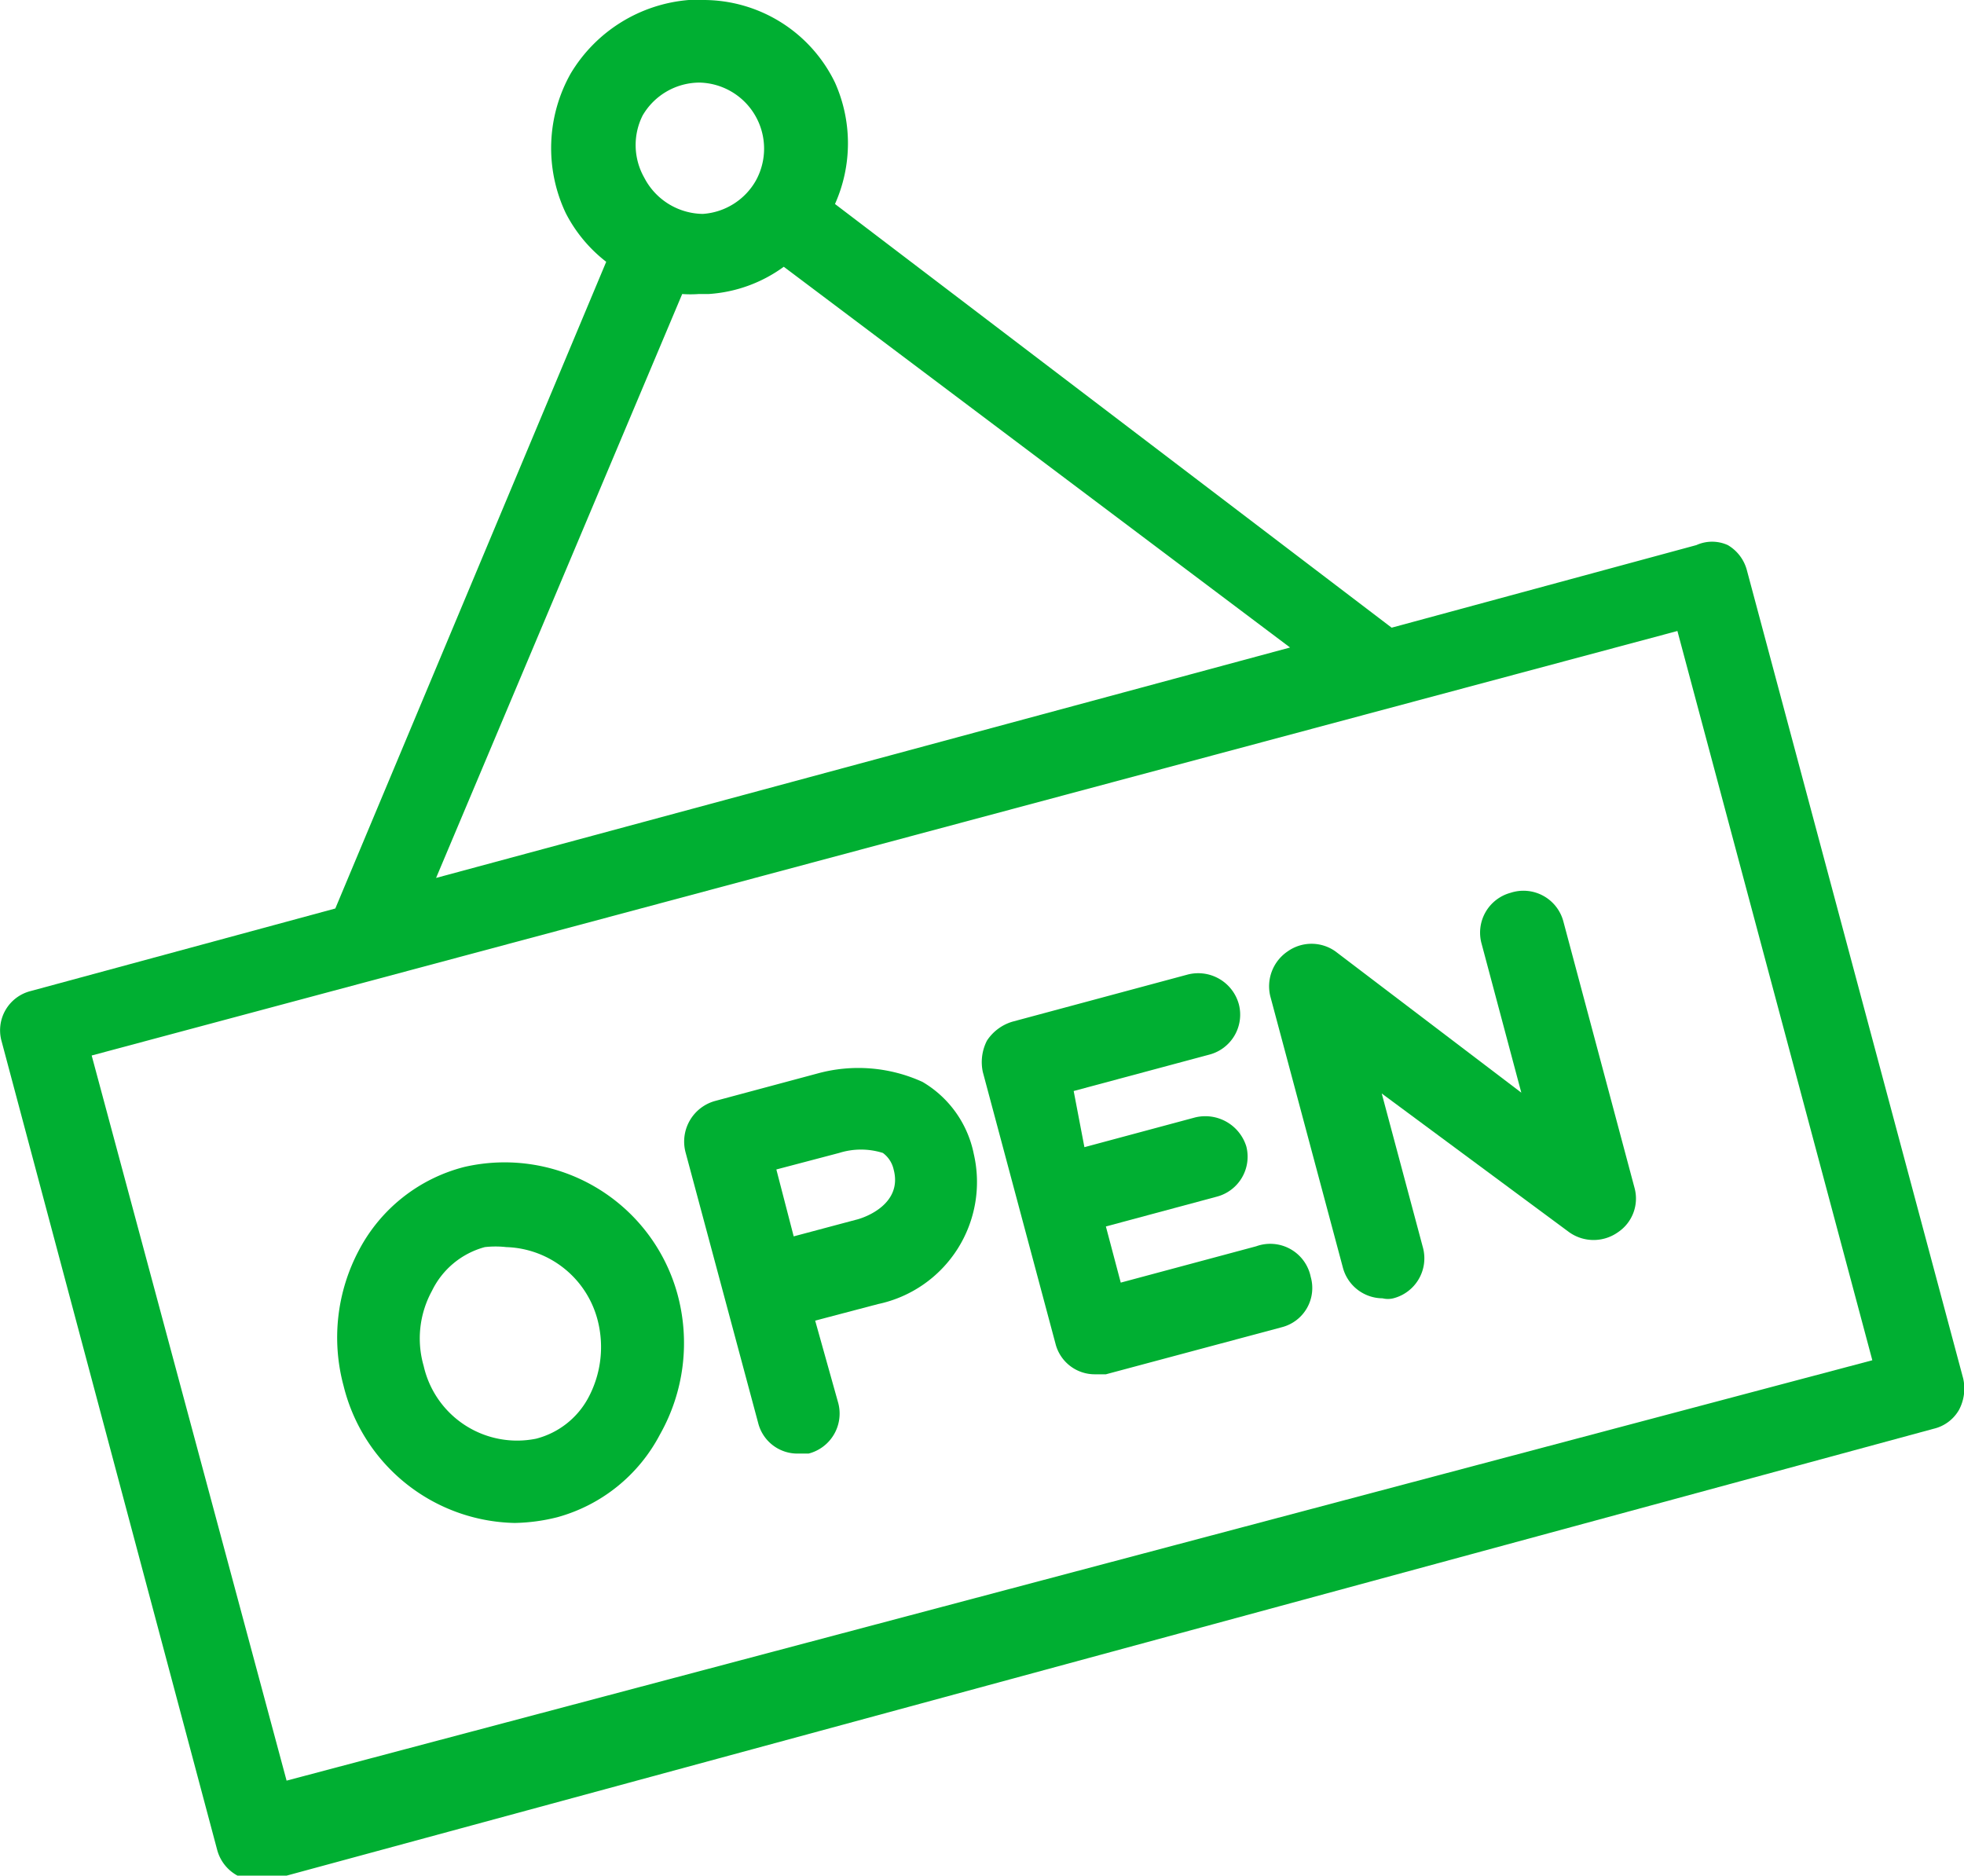
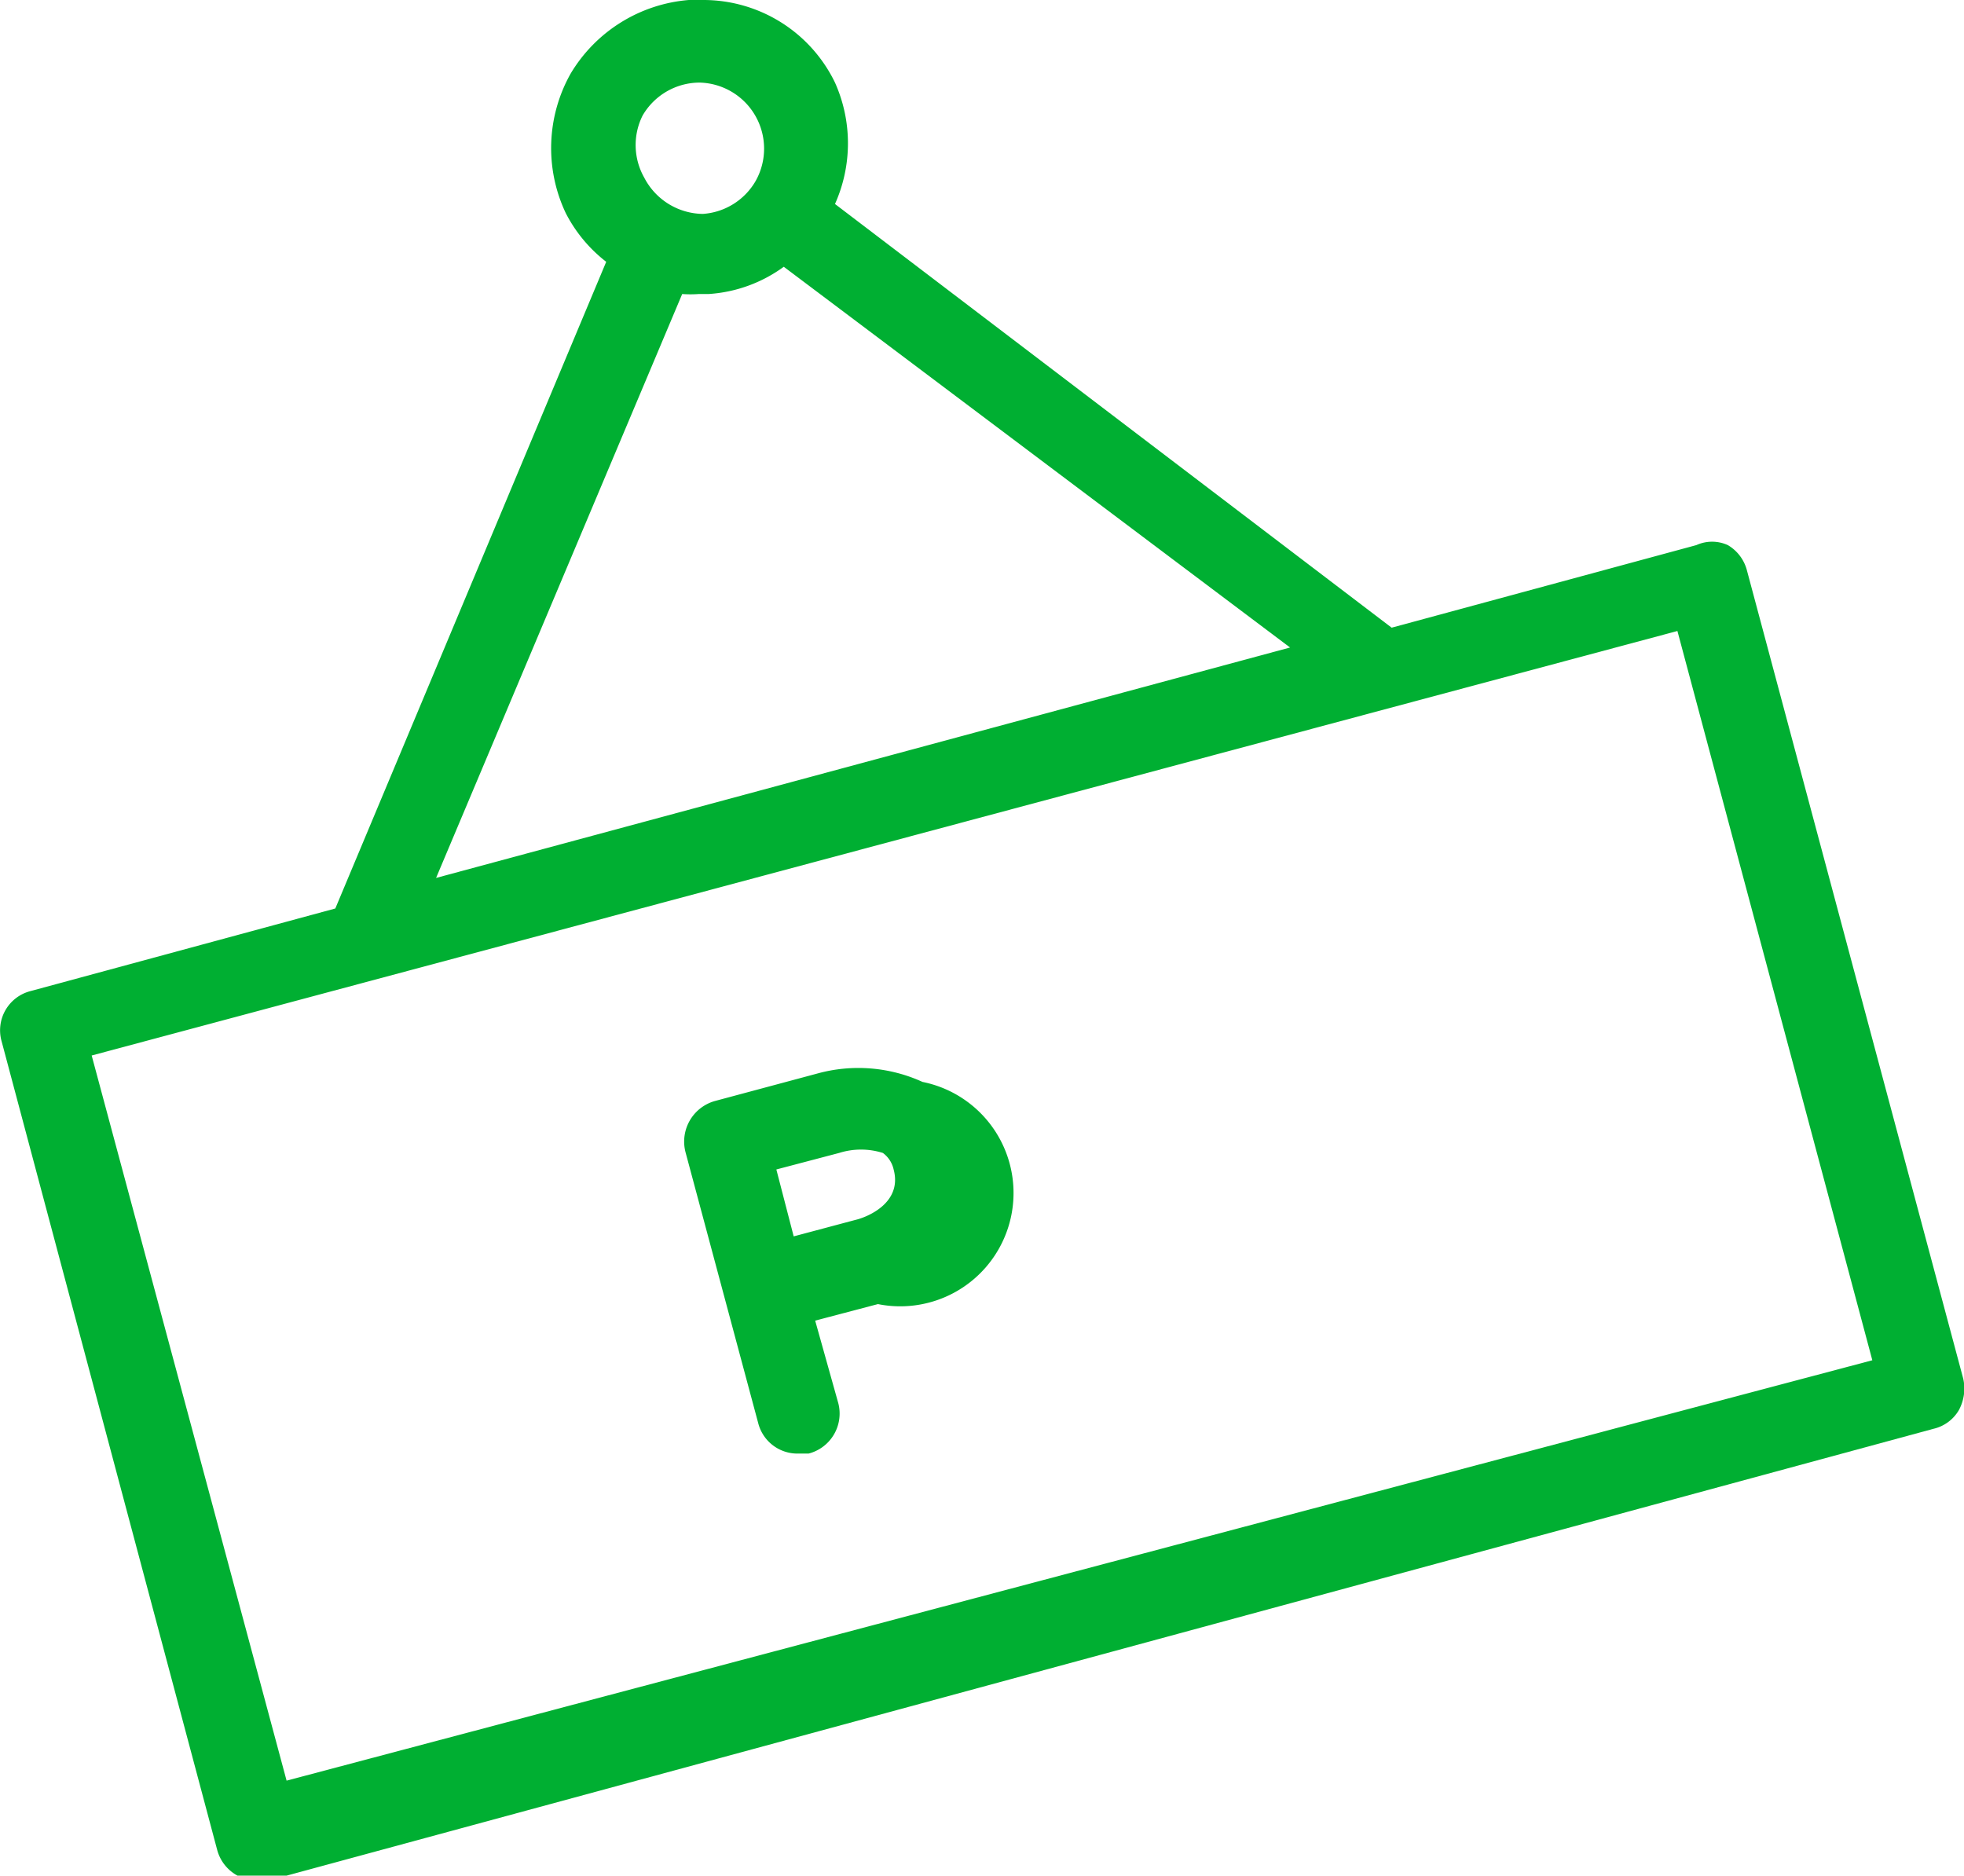
<svg xmlns="http://www.w3.org/2000/svg" viewBox="0 0 23.78 22.71">
  <defs>
    <style>.cls-1{fill:#00af32;}</style>
  </defs>
  <g id="Layer_2" data-name="Layer 2">
    <g id="Layer_1-2" data-name="Layer 1">
      <path class="cls-1" d="M23.77,16.69,21.15,6.9a.5.5,0,0,0-.23-.3.46.46,0,0,0-.38,0l-3.69,1L10.11,2.47a1.8,1.8,0,0,0,0-1.47,1.77,1.77,0,0,0-1.6-1H8.34A1.84,1.84,0,0,0,6.91.89a1.84,1.84,0,0,0-.06,1.69,1.76,1.76,0,0,0,.49.59L4.06,11l-3.69,1a.49.49,0,0,0-.35.61l2.61,9.79a.5.5,0,0,0,.49.37.32.32,0,0,0,.13,0L23.41,17.3a.48.48,0,0,0,.31-.23A.55.55,0,0,0,23.77,16.69ZM7.78,1.4A.8.8,0,0,1,8.47,1a.8.8,0,0,1,.68,1.19.8.8,0,0,1-.64.4l0,.5v-.5a.81.81,0,0,1-.71-.44A.8.8,0,0,1,7.78,1.4Zm.48,2.16a1.38,1.38,0,0,0,.2,0h.12a1.73,1.73,0,0,0,.91-.33l6.13,4.61L5.28,10.63Zm-4.79,18L1.11,12.78l19.2-5.14,2.36,8.83Z" />
-       <path class="cls-1" d="M15.21,15.09l-1.64.44-.18-.68,1.34-.36a.5.5,0,0,0,.36-.61.52.52,0,0,0-.62-.35l-1.34.36L13,13.21l1.64-.44a.5.5,0,0,0,.36-.61.51.51,0,0,0-.62-.36l-2.12.57a.56.56,0,0,0-.31.23.57.57,0,0,0-.05.38l.88,3.29a.49.49,0,0,0,.48.37h.13l2.13-.57a.49.49,0,0,0,.35-.61A.5.5,0,0,0,15.21,15.09Z" />
-       <path class="cls-1" d="M18.29,10.81a.5.5,0,0,0-.35.62l.48,1.8-2.25-1.71a.5.5,0,0,0-.58,0,.51.51,0,0,0-.21.54l.88,3.29a.5.5,0,0,0,.48.37.27.27,0,0,0,.13,0,.5.5,0,0,0,.36-.61l-.5-1.87L19,14.92a.51.51,0,0,0,.59,0,.49.49,0,0,0,.2-.54l-.86-3.22A.5.5,0,0,0,18.29,10.81Z" />
-       <path class="cls-1" d="M11.17,13.1A1.87,1.87,0,0,0,9.89,13l-1.23.33a.51.51,0,0,0-.36.62l.88,3.28a.49.49,0,0,0,.48.37h.13a.5.5,0,0,0,.36-.61l-.28-1,.76-.2a1.51,1.51,0,0,0,1.16-1.82A1.31,1.31,0,0,0,11.17,13.1Zm-.81,1.67-.75.2-.21-.81.76-.2a.88.88,0,0,1,.53,0,.34.34,0,0,1,.13.2C10.93,14.57,10.49,14.74,10.36,14.77Z" />
-       <path class="cls-1" d="M5.62,14.13a2,2,0,0,0-1.27,1,2.25,2.25,0,0,0-.19,1.65,2.18,2.18,0,0,0,2.07,1.66,2.25,2.25,0,0,0,.52-.07,2,2,0,0,0,1.24-1,2.25,2.25,0,0,0,.21-1.71A2.17,2.17,0,0,0,5.62,14.13Zm1.5,2.8a1,1,0,0,1-.63.49,1.16,1.16,0,0,1-1.36-.88,1.2,1.2,0,0,1,.1-.91,1,1,0,0,1,.64-.53,1.15,1.15,0,0,1,.26,0A1.18,1.18,0,0,1,7.24,16,1.3,1.3,0,0,1,7.12,16.93Z" />
+       <path class="cls-1" d="M11.17,13.1A1.87,1.87,0,0,0,9.89,13l-1.23.33a.51.51,0,0,0-.36.62l.88,3.28a.49.49,0,0,0,.48.37h.13a.5.5,0,0,0,.36-.61l-.28-1,.76-.2A1.31,1.31,0,0,0,11.17,13.1Zm-.81,1.67-.75.2-.21-.81.76-.2a.88.88,0,0,1,.53,0,.34.34,0,0,1,.13.2C10.93,14.57,10.49,14.74,10.36,14.77Z" />
    </g>
  </g>
</svg>